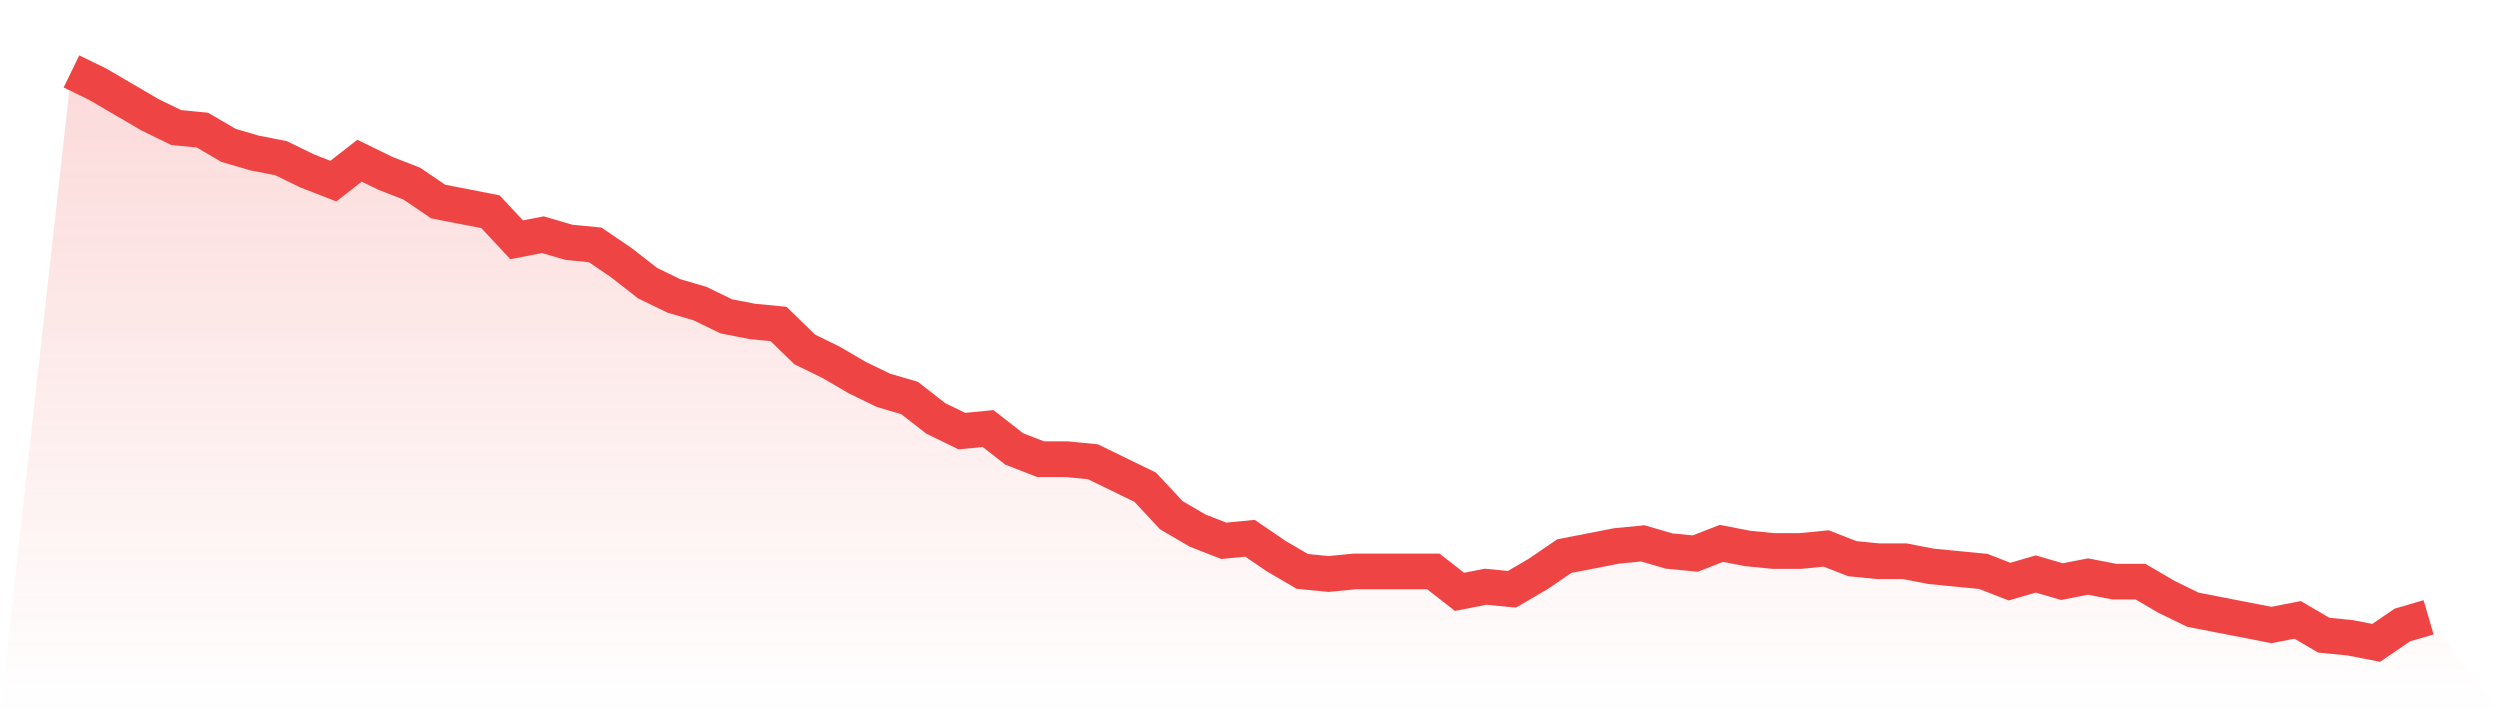
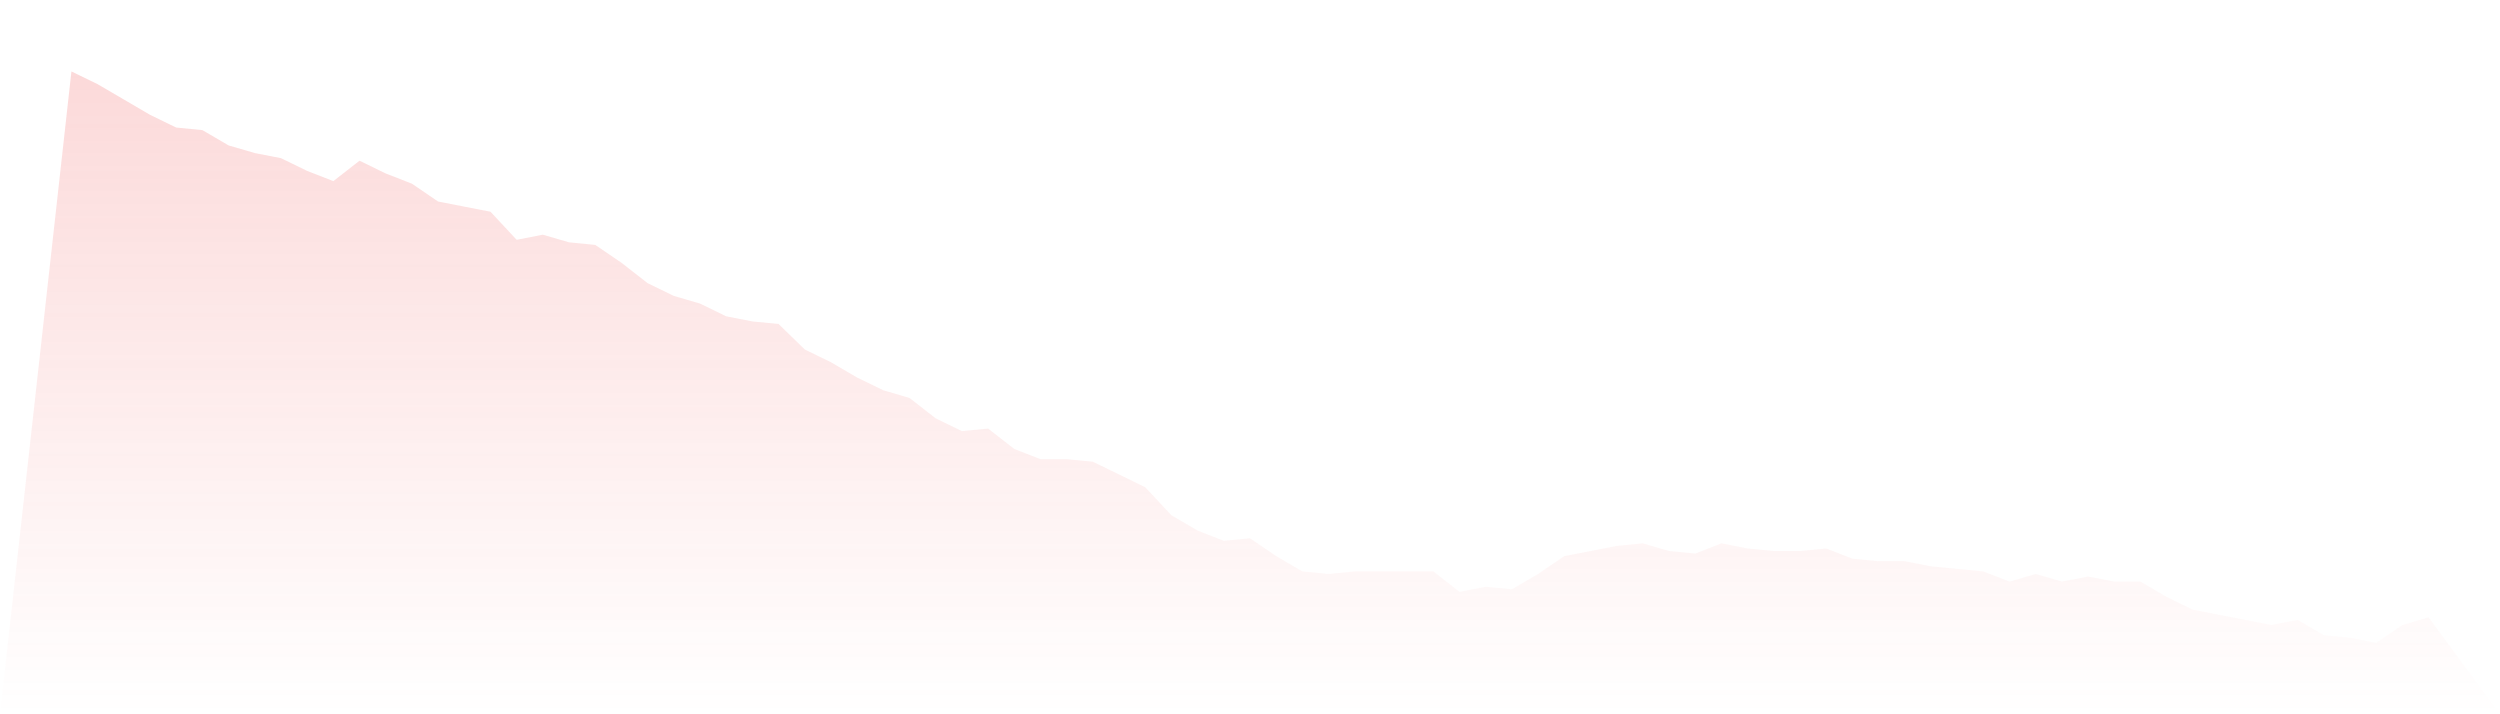
<svg xmlns="http://www.w3.org/2000/svg" viewBox="0 0 140 40">
  <defs>
    <linearGradient id="gradient" x1="0" x2="0" y1="0" y2="1">
      <stop offset="0%" stop-color="#ef4444" stop-opacity="0.2" />
      <stop offset="100%" stop-color="#ef4444" stop-opacity="0" />
    </linearGradient>
  </defs>
  <path d="M4,4 L4,4 L5.467,4.714 L6.933,5.571 L8.4,6.429 L9.867,7.143 L11.333,7.286 L12.8,8.143 L14.267,8.571 L15.733,8.857 L17.2,9.571 L18.667,10.143 L20.133,9 L21.6,9.714 L23.067,10.286 L24.533,11.286 L26,11.571 L27.467,11.857 L28.933,13.429 L30.4,13.143 L31.867,13.571 L33.333,13.714 L34.8,14.714 L36.267,15.857 L37.733,16.571 L39.2,17 L40.667,17.714 L42.133,18 L43.6,18.143 L45.067,19.571 L46.533,20.286 L48,21.143 L49.467,21.857 L50.933,22.286 L52.4,23.429 L53.867,24.143 L55.333,24 L56.8,25.143 L58.267,25.714 L59.733,25.714 L61.2,25.857 L62.667,26.571 L64.133,27.286 L65.6,28.857 L67.067,29.714 L68.533,30.286 L70,30.143 L71.467,31.143 L72.933,32 L74.4,32.143 L75.867,32 L77.333,32 L78.8,32 L80.267,32 L81.733,33.143 L83.2,32.857 L84.667,33 L86.133,32.143 L87.6,31.143 L89.067,30.857 L90.533,30.571 L92,30.429 L93.467,30.857 L94.933,31 L96.4,30.429 L97.867,30.714 L99.333,30.857 L100.8,30.857 L102.267,30.714 L103.733,31.286 L105.2,31.429 L106.667,31.429 L108.133,31.714 L109.6,31.857 L111.067,32 L112.533,32.571 L114,32.143 L115.467,32.571 L116.933,32.286 L118.4,32.571 L119.867,32.571 L121.333,33.429 L122.8,34.143 L124.267,34.429 L125.733,34.714 L127.2,35 L128.667,34.714 L130.133,35.571 L131.6,35.714 L133.067,36 L134.533,35 L136,34.571 L140,40 L0,40 z" fill="url(#gradient)" />
-   <path d="M4,4 L4,4 L5.467,4.714 L6.933,5.571 L8.4,6.429 L9.867,7.143 L11.333,7.286 L12.8,8.143 L14.267,8.571 L15.733,8.857 L17.2,9.571 L18.667,10.143 L20.133,9 L21.6,9.714 L23.067,10.286 L24.533,11.286 L26,11.571 L27.467,11.857 L28.933,13.429 L30.4,13.143 L31.867,13.571 L33.333,13.714 L34.8,14.714 L36.267,15.857 L37.733,16.571 L39.2,17 L40.667,17.714 L42.133,18 L43.6,18.143 L45.067,19.571 L46.533,20.286 L48,21.143 L49.467,21.857 L50.933,22.286 L52.4,23.429 L53.867,24.143 L55.333,24 L56.8,25.143 L58.267,25.714 L59.733,25.714 L61.2,25.857 L62.667,26.571 L64.133,27.286 L65.6,28.857 L67.067,29.714 L68.533,30.286 L70,30.143 L71.467,31.143 L72.933,32 L74.4,32.143 L75.867,32 L77.333,32 L78.8,32 L80.267,32 L81.733,33.143 L83.2,32.857 L84.667,33 L86.133,32.143 L87.6,31.143 L89.067,30.857 L90.533,30.571 L92,30.429 L93.467,30.857 L94.933,31 L96.4,30.429 L97.867,30.714 L99.333,30.857 L100.8,30.857 L102.267,30.714 L103.733,31.286 L105.2,31.429 L106.667,31.429 L108.133,31.714 L109.6,31.857 L111.067,32 L112.533,32.571 L114,32.143 L115.467,32.571 L116.933,32.286 L118.4,32.571 L119.867,32.571 L121.333,33.429 L122.8,34.143 L124.267,34.429 L125.733,34.714 L127.2,35 L128.667,34.714 L130.133,35.571 L131.6,35.714 L133.067,36 L134.533,35 L136,34.571" fill="none" stroke="#ef4444" stroke-width="2" />
</svg>